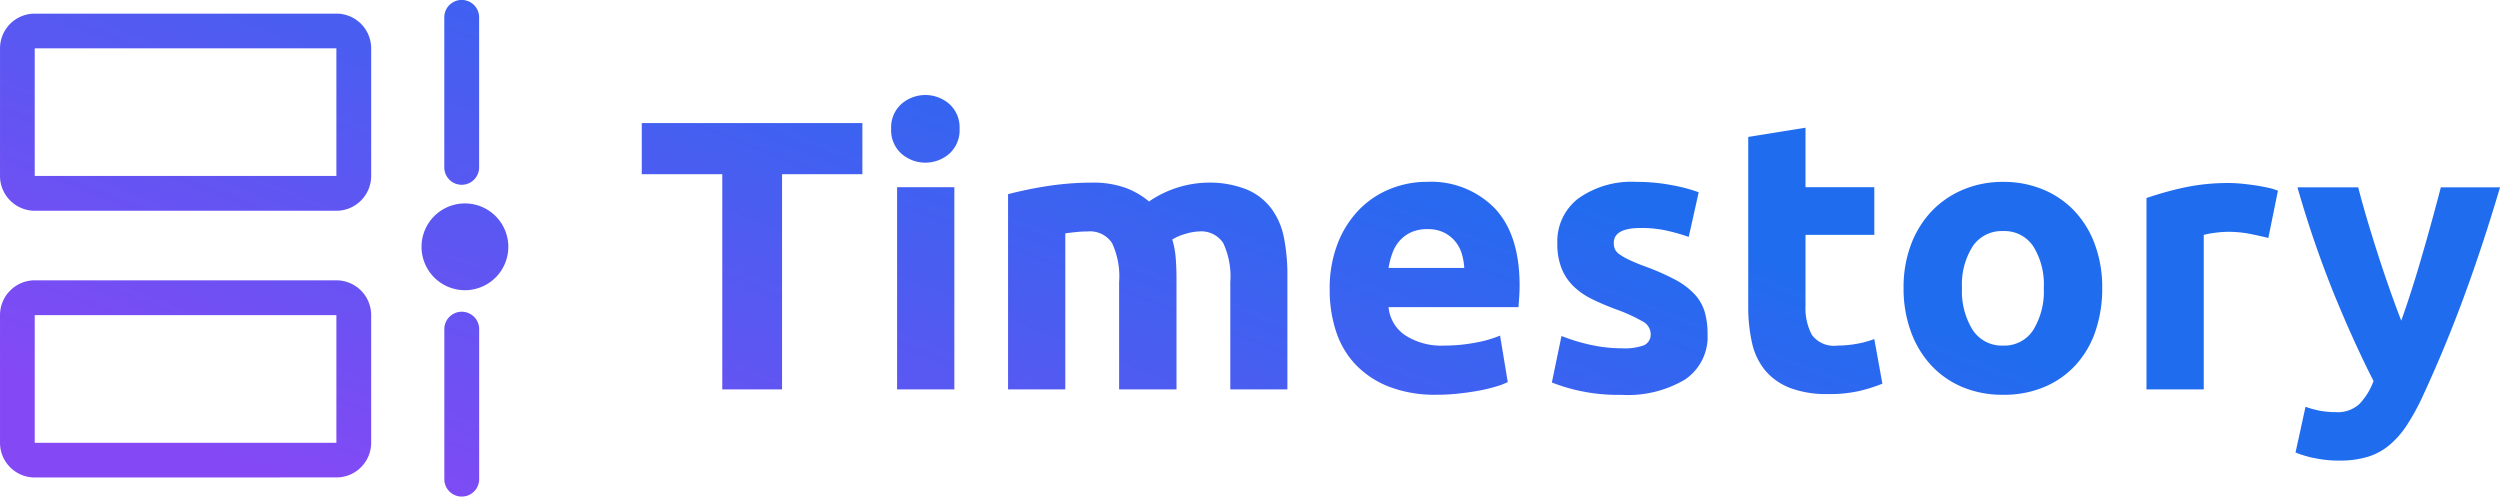
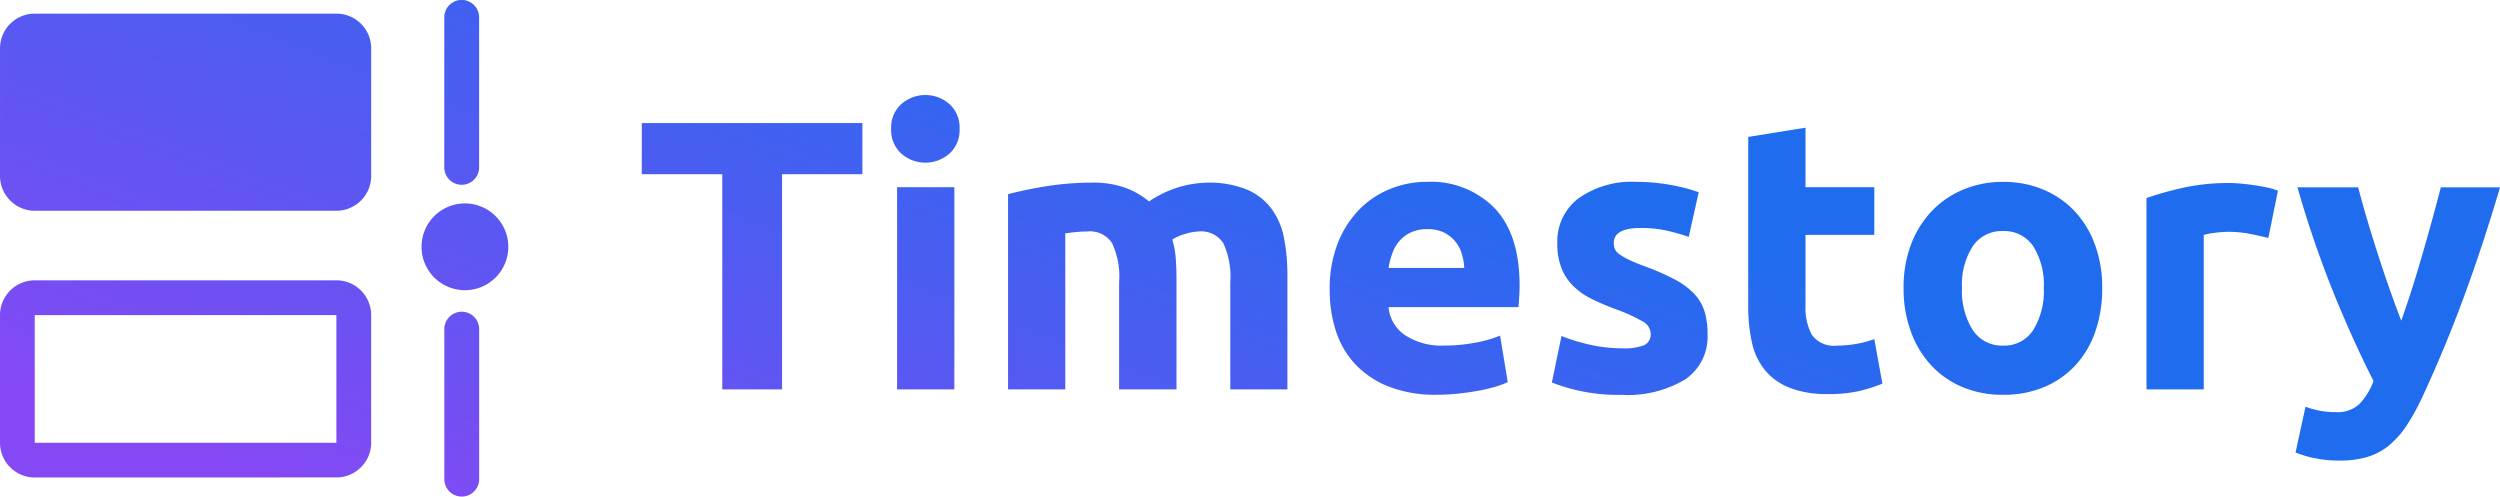
<svg xmlns="http://www.w3.org/2000/svg" width="201.651" height="40.053" viewBox="0 0 201.651 40.053">
  <defs>
    <linearGradient id="linear-gradient" x1="0.755" y1="0.604" x2="0.101" y2="0.936" gradientUnits="objectBoundingBox">
      <stop offset="0" stop-color="#1f6cef" />
      <stop offset="1" stop-color="#8449f4" />
    </linearGradient>
  </defs>
  <g id="Group_95" data-name="Group 95" transform="translate(0.001)">
-     <path id="Union_11" data-name="Union 11" d="M35.839,38.649v-12.1a1.4,1.4,0,0,1,2.81,0v12.1a1.4,1.4,0,0,1-2.81,0ZM2.8,38.514A2.8,2.8,0,0,1,0,35.709V25.418A2.808,2.808,0,0,1,2.8,22.61H27.132a2.808,2.808,0,0,1,2.805,2.808V35.709a2.8,2.8,0,0,1-2.805,2.8Zm0-2.8H27.132V25.418H2.8Zm183.857,1.235a8.94,8.94,0,0,1-1.5-.45l.806-3.689a7.863,7.863,0,0,0,1.271.341,7.153,7.153,0,0,0,1.178.093,2.576,2.576,0,0,0,1.906-.666,5.361,5.361,0,0,0,1.132-1.845q-1.581-3.1-3.163-6.959a86.679,86.679,0,0,1-2.975-8.665h4.9q.309,1.21.728,2.62t.884,2.852q.464,1.442.946,2.805t.914,2.48q.4-1.116.837-2.48t.852-2.805q.418-1.442.805-2.852t.7-2.62h4.775q-1.395,4.713-2.914,8.835t-3.316,8a18.277,18.277,0,0,1-1.3,2.372,7.3,7.3,0,0,1-1.426,1.612,5.006,5.006,0,0,1-1.751.93,7.919,7.919,0,0,1-2.278.294A9.31,9.31,0,0,1,186.662,36.944ZM158.3,31.225a7.263,7.263,0,0,1-2.526-1.752,8.006,8.006,0,0,1-1.643-2.728,10.076,10.076,0,0,1-.589-3.518,9.73,9.73,0,0,1,.6-3.5,7.955,7.955,0,0,1,1.674-2.7,7.5,7.5,0,0,1,2.542-1.736,8.189,8.189,0,0,1,3.209-.62,8.273,8.273,0,0,1,3.24.62,7.356,7.356,0,0,1,2.526,1.736,7.875,7.875,0,0,1,1.643,2.7,9.95,9.95,0,0,1,.589,3.5,10.605,10.605,0,0,1-.558,3.518,7.658,7.658,0,0,1-1.612,2.728,7.263,7.263,0,0,1-2.526,1.752,8.439,8.439,0,0,1-3.3.619A8.353,8.353,0,0,1,158.3,31.225Zm.822-11.362a5.726,5.726,0,0,0-.868,3.363,5.879,5.879,0,0,0,.868,3.395,2.805,2.805,0,0,0,2.449,1.255A2.767,2.767,0,0,0,164,26.621a5.958,5.958,0,0,0,.852-3.395A5.8,5.8,0,0,0,164,19.863a2.788,2.788,0,0,0-2.434-1.225A2.827,2.827,0,0,0,159.118,19.863ZM127.173,31.472a14.554,14.554,0,0,1-2-.62l.776-3.751a15.077,15.077,0,0,0,2.417.729,11.775,11.775,0,0,0,2.449.264,4.6,4.6,0,0,0,1.8-.248.96.96,0,0,0,.527-.961,1.178,1.178,0,0,0-.682-.977,12.948,12.948,0,0,0-2.077-.945q-1.085-.4-1.968-.837a5.8,5.8,0,0,1-1.5-1.039,4.2,4.2,0,0,1-.96-1.442,5.329,5.329,0,0,1-.341-2.015,4.358,4.358,0,0,1,1.7-3.627,7.419,7.419,0,0,1,4.681-1.333,15.024,15.024,0,0,1,2.852.264,13.321,13.321,0,0,1,2.17.573l-.805,3.6a16.742,16.742,0,0,0-1.751-.5,9.512,9.512,0,0,0-2.124-.217q-2.169,0-2.17,1.209a1.246,1.246,0,0,0,.093.5,1.056,1.056,0,0,0,.373.419,5.155,5.155,0,0,0,.76.434q.479.232,1.224.512a18.887,18.887,0,0,1,2.511,1.1,5.9,5.9,0,0,1,1.566,1.178,3.664,3.664,0,0,1,.805,1.41,6.282,6.282,0,0,1,.232,1.8,4.146,4.146,0,0,1-1.814,3.658,9.029,9.029,0,0,1-5.13,1.239A14.727,14.727,0,0,1,127.173,31.472Zm-15.128-.279a7.455,7.455,0,0,1-2.7-1.782,7.077,7.077,0,0,1-1.581-2.682,10.618,10.618,0,0,1-.511-3.348,9.965,9.965,0,0,1,.666-3.8,8.132,8.132,0,0,1,1.751-2.713,7.294,7.294,0,0,1,2.5-1.643,7.82,7.82,0,0,1,2.9-.558,7.2,7.2,0,0,1,5.486,2.124q2.016,2.124,2.015,6.246,0,.4-.031.884t-.062.852H112a3.067,3.067,0,0,0,1.333,2.264,5.355,5.355,0,0,0,3.162.837,13.371,13.371,0,0,0,2.5-.233,9.38,9.38,0,0,0,2-.573l.62,3.751a6.368,6.368,0,0,1-.992.372,13.044,13.044,0,0,1-1.38.326q-.759.139-1.627.232a16.26,16.26,0,0,1-1.736.093A10.284,10.284,0,0,1,112.045,31.193ZM113.8,18.747a2.752,2.752,0,0,0-.93.7,3.1,3.1,0,0,0-.573,1.007A6.478,6.478,0,0,0,112,21.614h6.106a4.786,4.786,0,0,0-.2-1.148,2.865,2.865,0,0,0-.526-.992,2.813,2.813,0,0,0-.9-.713,2.928,2.928,0,0,0-1.349-.279A3.089,3.089,0,0,0,113.8,18.747Zm30.535,12.524a4.916,4.916,0,0,1-1.984-1.426,5.314,5.314,0,0,1-1.039-2.217,13.086,13.086,0,0,1-.3-2.883v-13.7l4.62-.743v4.8h5.549v3.845h-5.549v5.735a4.561,4.561,0,0,0,.511,2.325,2.2,2.2,0,0,0,2.062.868,8.859,8.859,0,0,0,1.535-.139,7.935,7.935,0,0,0,1.441-.388l.652,3.6a13.243,13.243,0,0,1-1.86.589,10.823,10.823,0,0,1-2.511.248A8.265,8.265,0,0,1,144.331,31.271Zm28.8.139V15.972a27.559,27.559,0,0,1,2.929-.822,16.878,16.878,0,0,1,3.767-.387c.248,0,.547.015.9.046s.7.073,1.054.124.7.113,1.054.186a5.014,5.014,0,0,1,.9.263l-.775,3.813q-.62-.155-1.457-.326a9.025,9.025,0,0,0-1.8-.17,8.422,8.422,0,0,0-1.039.077,6.065,6.065,0,0,0-.914.171V31.41Zm-73.9,0V22.761a6.368,6.368,0,0,0-.573-3.162,2.127,2.127,0,0,0-1.968-.93,4.145,4.145,0,0,0-1.039.185,4.052,4.052,0,0,0-1.1.465,7.029,7.029,0,0,1,.279,1.5q.062.791.062,1.69v8.9H90.267V22.761a6.368,6.368,0,0,0-.573-3.162,2.127,2.127,0,0,0-1.968-.93q-.435,0-.9.046t-.9.109V31.41H81.309V15.662q.589-.154,1.379-.325t1.674-.311q.884-.139,1.813-.217T88,14.732a7.691,7.691,0,0,1,2.867.45,6.467,6.467,0,0,1,1.813,1.069,8.635,8.635,0,0,1,4.649-1.519,8.141,8.141,0,0,1,3.209.543,4.835,4.835,0,0,1,2,1.534,5.811,5.811,0,0,1,1.023,2.356,15.242,15.242,0,0,1,.279,3.038V31.41Zm-26.877,0V15.1h4.619V31.41Zm-14.1,0V14.05H51.765V9.927H69.559V14.05H63.08V31.41ZM34,19.908a3.5,3.5,0,1,1,3.5,3.5A3.5,3.5,0,0,1,34,19.908ZM2.8,17A2.809,2.809,0,0,1,0,14.189V3.9A2.8,2.8,0,0,1,2.8,1.1H27.132A2.8,2.8,0,0,1,29.938,3.9V14.189A2.809,2.809,0,0,1,27.132,17Zm0-2.811H27.132V3.9H2.8Zm33.035-.681V1.4a1.4,1.4,0,0,1,2.81,0v12.1a1.4,1.4,0,0,1-2.81,0Zm36.867-1.116a2.539,2.539,0,0,1-.822-2,2.537,2.537,0,0,1,.822-2,2.942,2.942,0,0,1,3.875,0,2.537,2.537,0,0,1,.822,2,2.539,2.539,0,0,1-.822,2,2.942,2.942,0,0,1-3.875,0Z" fill="url(#linear-gradient)" />
+     <path id="Union_11" data-name="Union 11" d="M35.839,38.649v-12.1a1.4,1.4,0,0,1,2.81,0v12.1a1.4,1.4,0,0,1-2.81,0ZM2.8,38.514A2.8,2.8,0,0,1,0,35.709V25.418A2.808,2.808,0,0,1,2.8,22.61H27.132a2.808,2.808,0,0,1,2.805,2.808V35.709a2.8,2.8,0,0,1-2.805,2.8Zm0-2.8H27.132V25.418H2.8Zm183.857,1.235a8.94,8.94,0,0,1-1.5-.45l.806-3.689a7.863,7.863,0,0,0,1.271.341,7.153,7.153,0,0,0,1.178.093,2.576,2.576,0,0,0,1.906-.666,5.361,5.361,0,0,0,1.132-1.845q-1.581-3.1-3.163-6.959a86.679,86.679,0,0,1-2.975-8.665h4.9q.309,1.21.728,2.62t.884,2.852q.464,1.442.946,2.805t.914,2.48q.4-1.116.837-2.48t.852-2.805q.418-1.442.805-2.852t.7-2.62h4.775q-1.395,4.713-2.914,8.835t-3.316,8a18.277,18.277,0,0,1-1.3,2.372,7.3,7.3,0,0,1-1.426,1.612,5.006,5.006,0,0,1-1.751.93,7.919,7.919,0,0,1-2.278.294A9.31,9.31,0,0,1,186.662,36.944ZM158.3,31.225a7.263,7.263,0,0,1-2.526-1.752,8.006,8.006,0,0,1-1.643-2.728,10.076,10.076,0,0,1-.589-3.518,9.73,9.73,0,0,1,.6-3.5,7.955,7.955,0,0,1,1.674-2.7,7.5,7.5,0,0,1,2.542-1.736,8.189,8.189,0,0,1,3.209-.62,8.273,8.273,0,0,1,3.24.62,7.356,7.356,0,0,1,2.526,1.736,7.875,7.875,0,0,1,1.643,2.7,9.95,9.95,0,0,1,.589,3.5,10.605,10.605,0,0,1-.558,3.518,7.658,7.658,0,0,1-1.612,2.728,7.263,7.263,0,0,1-2.526,1.752,8.439,8.439,0,0,1-3.3.619A8.353,8.353,0,0,1,158.3,31.225Zm.822-11.362a5.726,5.726,0,0,0-.868,3.363,5.879,5.879,0,0,0,.868,3.395,2.805,2.805,0,0,0,2.449,1.255A2.767,2.767,0,0,0,164,26.621a5.958,5.958,0,0,0,.852-3.395A5.8,5.8,0,0,0,164,19.863a2.788,2.788,0,0,0-2.434-1.225A2.827,2.827,0,0,0,159.118,19.863ZM127.173,31.472a14.554,14.554,0,0,1-2-.62l.776-3.751a15.077,15.077,0,0,0,2.417.729,11.775,11.775,0,0,0,2.449.264,4.6,4.6,0,0,0,1.8-.248.96.96,0,0,0,.527-.961,1.178,1.178,0,0,0-.682-.977,12.948,12.948,0,0,0-2.077-.945q-1.085-.4-1.968-.837a5.8,5.8,0,0,1-1.5-1.039,4.2,4.2,0,0,1-.96-1.442,5.329,5.329,0,0,1-.341-2.015,4.358,4.358,0,0,1,1.7-3.627,7.419,7.419,0,0,1,4.681-1.333,15.024,15.024,0,0,1,2.852.264,13.321,13.321,0,0,1,2.17.573l-.805,3.6a16.742,16.742,0,0,0-1.751-.5,9.512,9.512,0,0,0-2.124-.217q-2.169,0-2.17,1.209a1.246,1.246,0,0,0,.093.5,1.056,1.056,0,0,0,.373.419,5.155,5.155,0,0,0,.76.434q.479.232,1.224.512a18.887,18.887,0,0,1,2.511,1.1,5.9,5.9,0,0,1,1.566,1.178,3.664,3.664,0,0,1,.805,1.41,6.282,6.282,0,0,1,.232,1.8,4.146,4.146,0,0,1-1.814,3.658,9.029,9.029,0,0,1-5.13,1.239A14.727,14.727,0,0,1,127.173,31.472Zm-15.128-.279a7.455,7.455,0,0,1-2.7-1.782,7.077,7.077,0,0,1-1.581-2.682,10.618,10.618,0,0,1-.511-3.348,9.965,9.965,0,0,1,.666-3.8,8.132,8.132,0,0,1,1.751-2.713,7.294,7.294,0,0,1,2.5-1.643,7.82,7.82,0,0,1,2.9-.558,7.2,7.2,0,0,1,5.486,2.124q2.016,2.124,2.015,6.246,0,.4-.031.884t-.062.852H112a3.067,3.067,0,0,0,1.333,2.264,5.355,5.355,0,0,0,3.162.837,13.371,13.371,0,0,0,2.5-.233,9.38,9.38,0,0,0,2-.573l.62,3.751a6.368,6.368,0,0,1-.992.372,13.044,13.044,0,0,1-1.38.326q-.759.139-1.627.232a16.26,16.26,0,0,1-1.736.093A10.284,10.284,0,0,1,112.045,31.193ZM113.8,18.747a2.752,2.752,0,0,0-.93.7,3.1,3.1,0,0,0-.573,1.007A6.478,6.478,0,0,0,112,21.614h6.106a4.786,4.786,0,0,0-.2-1.148,2.865,2.865,0,0,0-.526-.992,2.813,2.813,0,0,0-.9-.713,2.928,2.928,0,0,0-1.349-.279A3.089,3.089,0,0,0,113.8,18.747Zm30.535,12.524a4.916,4.916,0,0,1-1.984-1.426,5.314,5.314,0,0,1-1.039-2.217,13.086,13.086,0,0,1-.3-2.883v-13.7l4.62-.743v4.8h5.549v3.845h-5.549v5.735a4.561,4.561,0,0,0,.511,2.325,2.2,2.2,0,0,0,2.062.868,8.859,8.859,0,0,0,1.535-.139,7.935,7.935,0,0,0,1.441-.388l.652,3.6a13.243,13.243,0,0,1-1.86.589,10.823,10.823,0,0,1-2.511.248A8.265,8.265,0,0,1,144.331,31.271Zm28.8.139V15.972a27.559,27.559,0,0,1,2.929-.822,16.878,16.878,0,0,1,3.767-.387c.248,0,.547.015.9.046s.7.073,1.054.124.7.113,1.054.186a5.014,5.014,0,0,1,.9.263l-.775,3.813q-.62-.155-1.457-.326a9.025,9.025,0,0,0-1.8-.17,8.422,8.422,0,0,0-1.039.077,6.065,6.065,0,0,0-.914.171V31.41Zm-73.9,0V22.761a6.368,6.368,0,0,0-.573-3.162,2.127,2.127,0,0,0-1.968-.93,4.145,4.145,0,0,0-1.039.185,4.052,4.052,0,0,0-1.1.465,7.029,7.029,0,0,1,.279,1.5q.062.791.062,1.69v8.9H90.267V22.761a6.368,6.368,0,0,0-.573-3.162,2.127,2.127,0,0,0-1.968-.93q-.435,0-.9.046t-.9.109V31.41H81.309V15.662q.589-.154,1.379-.325t1.674-.311q.884-.139,1.813-.217T88,14.732a7.691,7.691,0,0,1,2.867.45,6.467,6.467,0,0,1,1.813,1.069,8.635,8.635,0,0,1,4.649-1.519,8.141,8.141,0,0,1,3.209.543,4.835,4.835,0,0,1,2,1.534,5.811,5.811,0,0,1,1.023,2.356,15.242,15.242,0,0,1,.279,3.038V31.41Zm-26.877,0V15.1h4.619V31.41Zm-14.1,0V14.05H51.765V9.927H69.559V14.05H63.08V31.41ZM34,19.908a3.5,3.5,0,1,1,3.5,3.5A3.5,3.5,0,0,1,34,19.908ZM2.8,17A2.809,2.809,0,0,1,0,14.189V3.9A2.8,2.8,0,0,1,2.8,1.1H27.132A2.8,2.8,0,0,1,29.938,3.9V14.189A2.809,2.809,0,0,1,27.132,17Zm0-2.811H27.132H2.8Zm33.035-.681V1.4a1.4,1.4,0,0,1,2.81,0v12.1a1.4,1.4,0,0,1-2.81,0Zm36.867-1.116a2.539,2.539,0,0,1-.822-2,2.537,2.537,0,0,1,.822-2,2.942,2.942,0,0,1,3.875,0,2.537,2.537,0,0,1,.822,2,2.539,2.539,0,0,1-.822,2,2.942,2.942,0,0,1-3.875,0Z" fill="url(#linear-gradient)" />
  </g>
</svg>